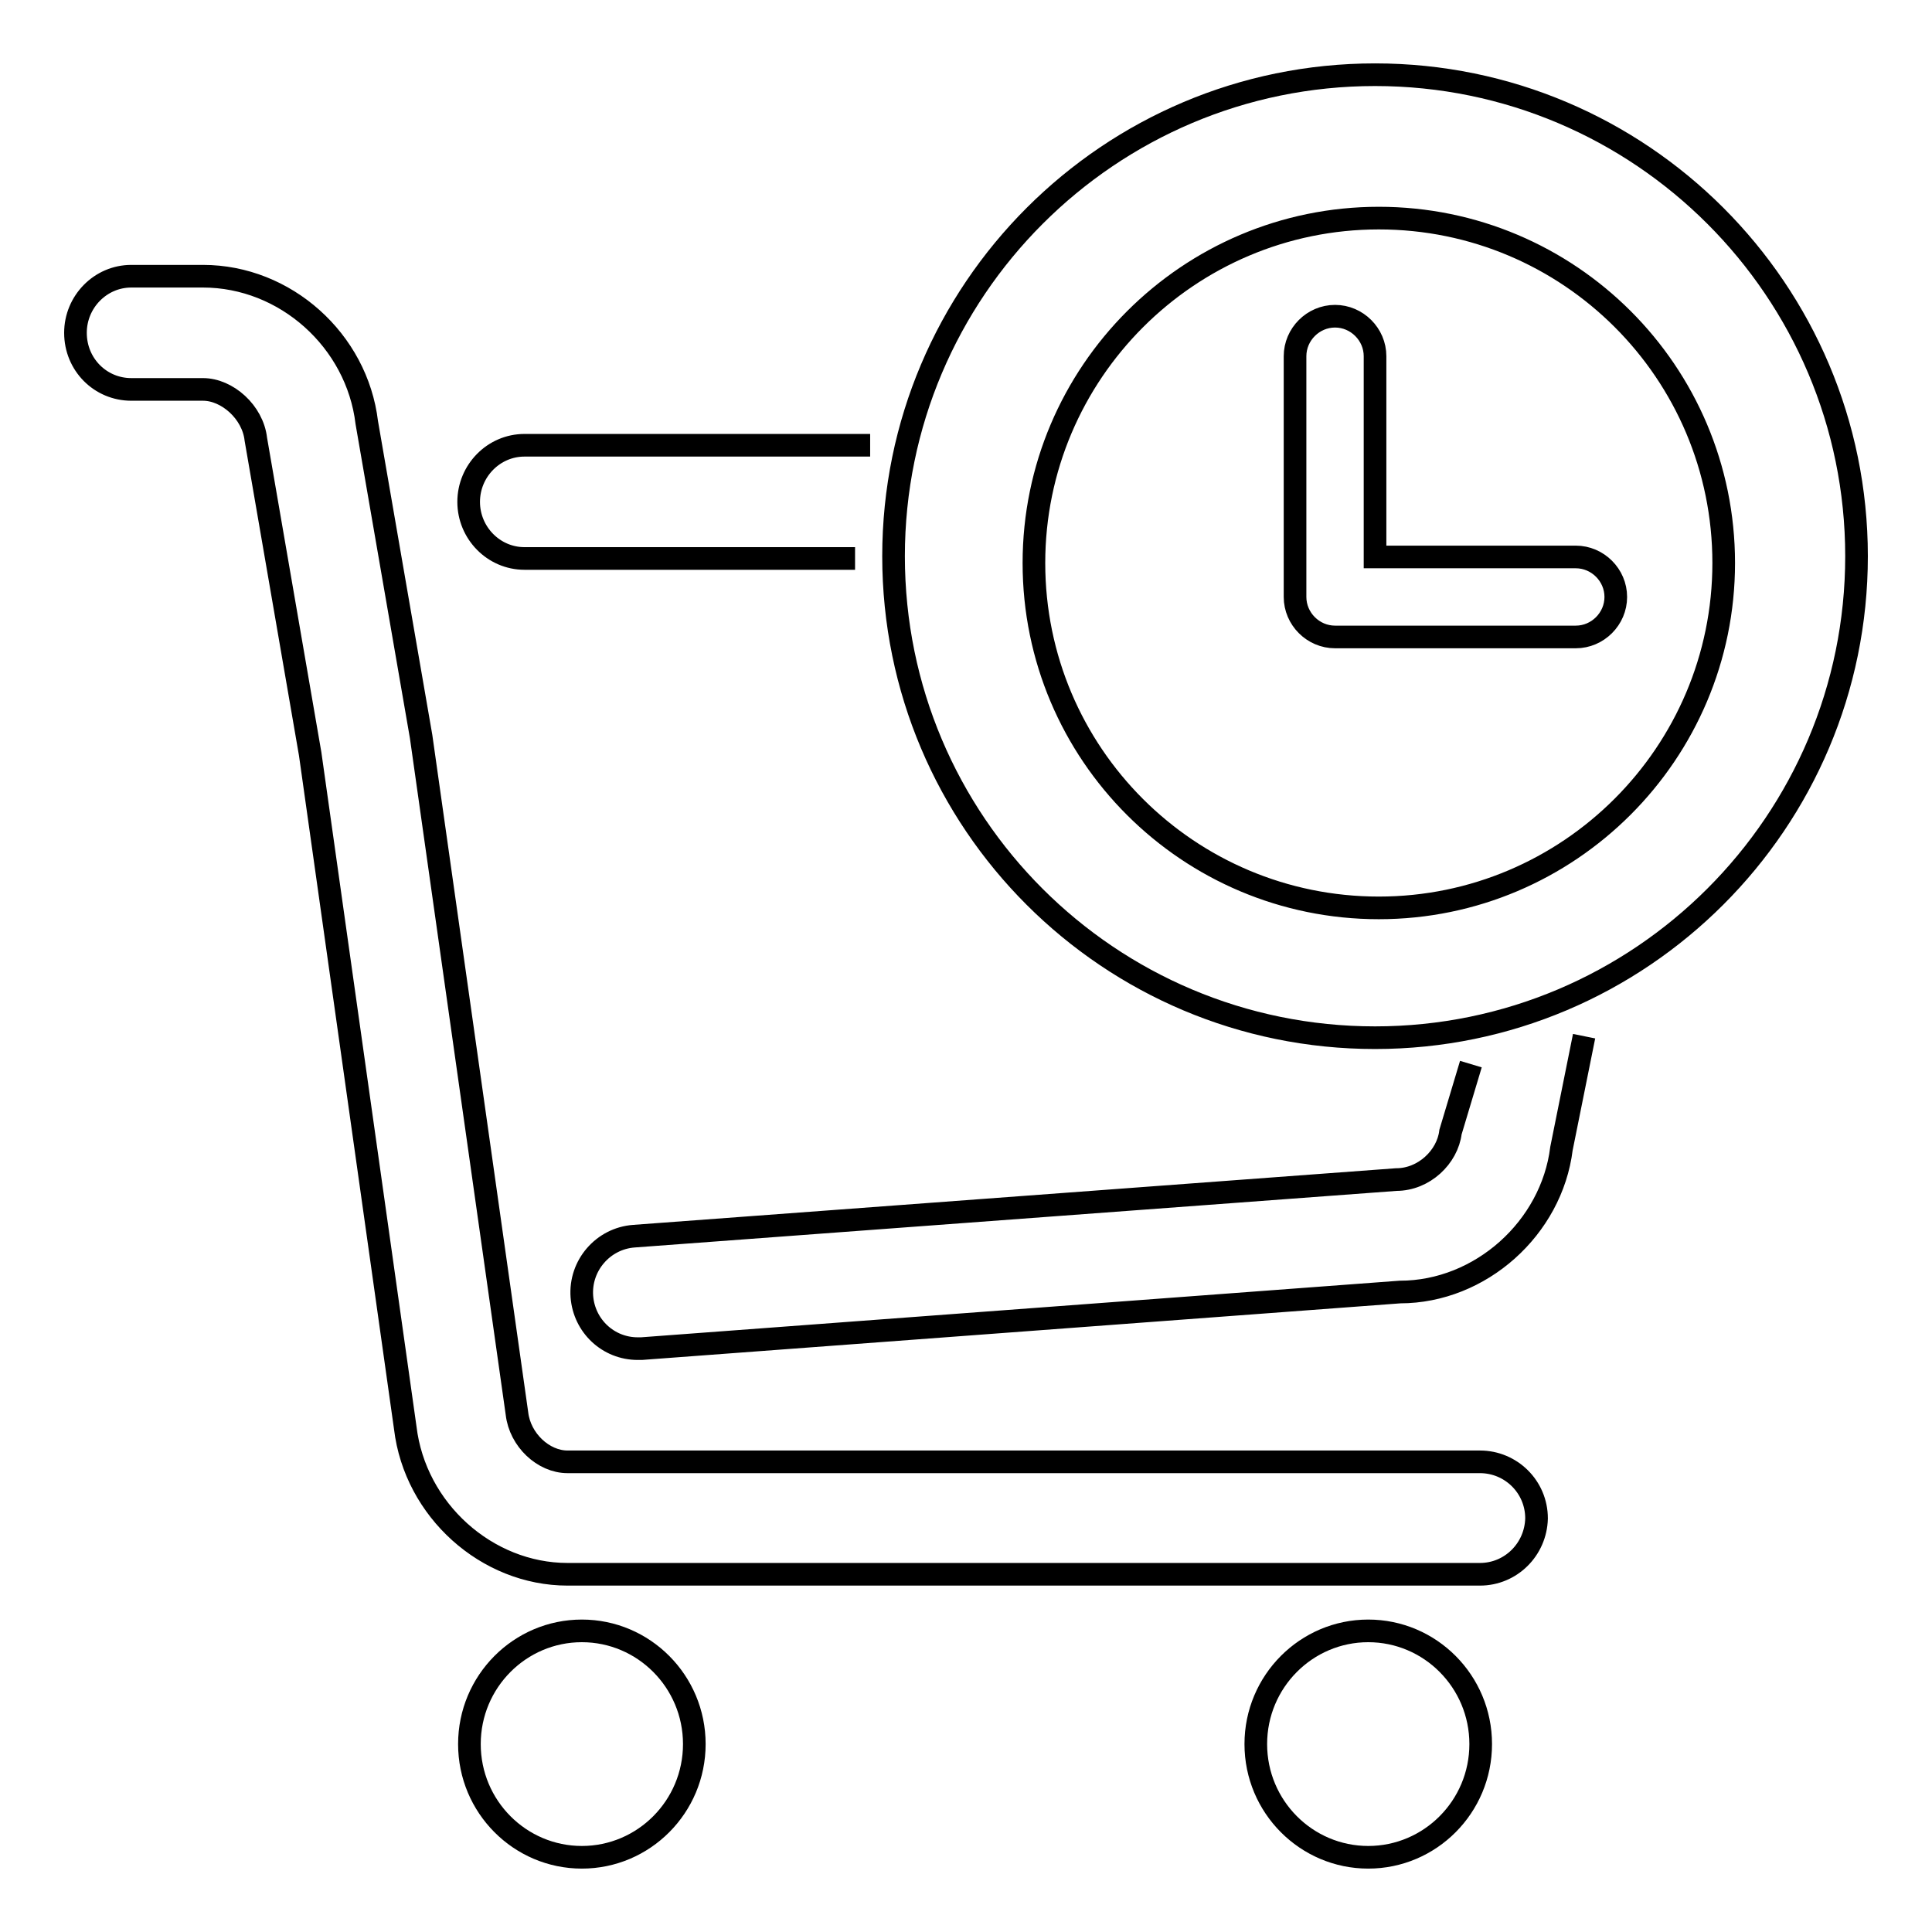
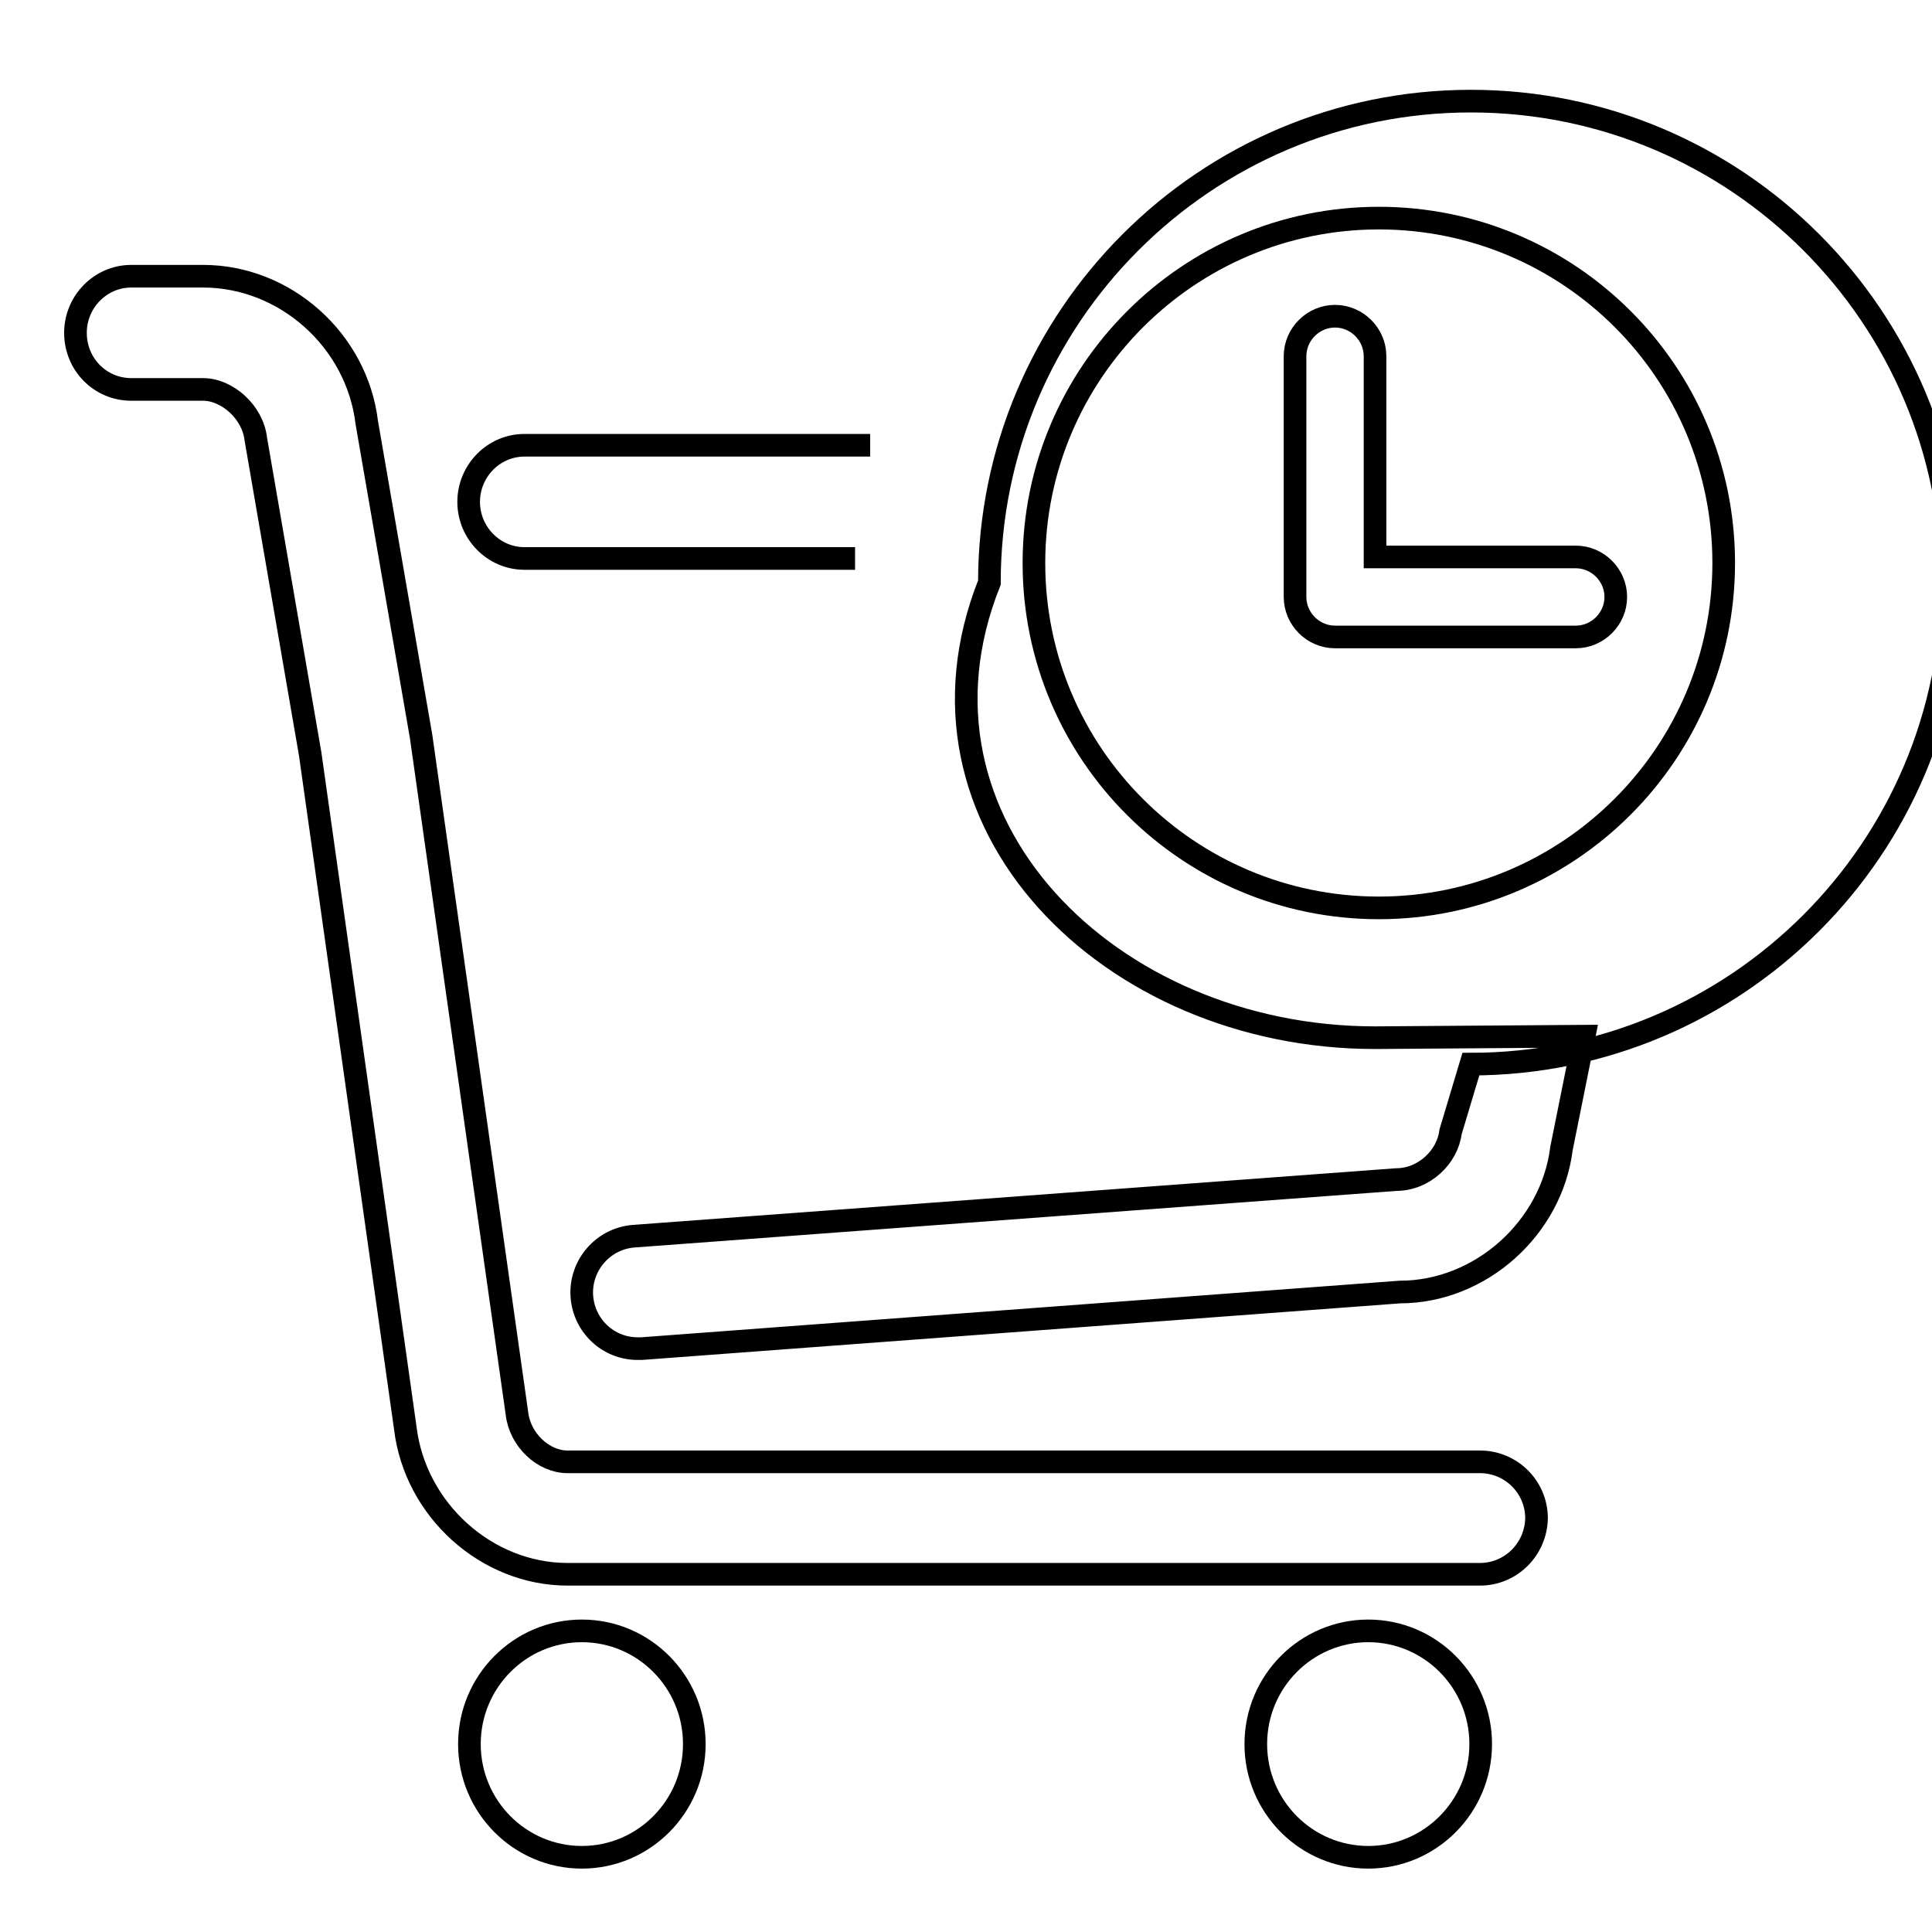
<svg xmlns="http://www.w3.org/2000/svg" version="1.1" x="0px" y="0px" viewBox="0 0 256 256" enable-background="new 0 0 256 256" xml:space="preserve">
  <g>
-     <path stroke-width="3" fill-opacity="0" stroke="#000000" d="M77.1,216.1c-8.2,0-14.9,6.7-14.9,15c0,8.3,6.7,15,14.9,15s14.9-6.7,14.9-15 C92,222.8,85.3,216.1,77.1,216.1L77.1,216.1L77.1,216.1L77.1,216.1L77.1,216.1z M181.3,216.1c-8.2,0-14.9,6.7-14.9,15 c0,8.3,6.7,15,14.9,15c8.2,0,14.9-6.7,14.9-15C196.2,222.8,189.5,216.1,181.3,216.1L181.3,216.1L181.3,216.1L181.3,216.1 L181.3,216.1z M196.1,208.6H75.2c-10.7,0-20.2-8.5-21.5-19.4L41.1,99.9l-7.2-41.7c-0.4-3.6-3.8-6.6-7-6.6h-9.5 c-4.1,0-7.4-3.3-7.4-7.5c0-4.1,3.3-7.5,7.4-7.5h9.5c10.9,0,20.4,8.5,21.7,19.4l7.2,41.6l12.7,89.7c0.4,3.5,3.5,6.4,6.7,6.4h120.9 c4.1,0,7.5,3.3,7.5,7.5C203.5,205.3,200.2,208.6,196.1,208.6L196.1,208.6L196.1,208.6L196.1,208.6z M113.3,74H69.5 c-4.1,0-7.4-3.4-7.4-7.5c0-4.1,3.3-7.5,7.4-7.5h45.8 M209.9,137.3l-3,14.9c-1.3,10.5-10.7,19-21.4,19L85,178.7c-0.2,0-0.4,0-0.5,0 l0,0l0,0l0,0c-3.9,0-7.1-3-7.4-6.9c-0.3-4.1,2.8-7.7,6.9-8l101-7.5c3.7,0,6.8-3,7.2-6.3l2.7-9 M182.2,137.5 c35.2,0,63.8-28.6,63.8-63.8c0-35.2-28.6-63.8-63.8-63.8s-63.8,28.6-63.8,63.8C118.4,109,147,137.5,182.2,137.5L182.2,137.5z  M182.7,28.9c25.2,0,45.7,20.4,45.7,45.7c0,25.2-20.5,45.7-45.7,45.7c-25.2,0-45.7-20.4-45.7-45.7C137,49.4,157.5,28.9,182.7,28.9 L182.7,28.9z M176.9,84.4h31.9c2.9,0,5.3-2.4,5.3-5.3c0-2.9-2.4-5.3-5.3-5.3h-26.6V47.2c0-2.9-2.4-5.3-5.3-5.3 c-2.9,0-5.3,2.4-5.3,5.3v31.9C171.6,82,174,84.4,176.9,84.4L176.9,84.4z" />
+     <path stroke-width="3" fill-opacity="0" stroke="#000000" d="M77.1,216.1c-8.2,0-14.9,6.7-14.9,15c0,8.3,6.7,15,14.9,15s14.9-6.7,14.9-15 C92,222.8,85.3,216.1,77.1,216.1L77.1,216.1L77.1,216.1L77.1,216.1L77.1,216.1z M181.3,216.1c-8.2,0-14.9,6.7-14.9,15 c0,8.3,6.7,15,14.9,15c8.2,0,14.9-6.7,14.9-15C196.2,222.8,189.5,216.1,181.3,216.1L181.3,216.1L181.3,216.1L181.3,216.1 L181.3,216.1z M196.1,208.6H75.2c-10.7,0-20.2-8.5-21.5-19.4L41.1,99.9l-7.2-41.7c-0.4-3.6-3.8-6.6-7-6.6h-9.5 c-4.1,0-7.4-3.3-7.4-7.5c0-4.1,3.3-7.5,7.4-7.5h9.5c10.9,0,20.4,8.5,21.7,19.4l7.2,41.6l12.7,89.7c0.4,3.5,3.5,6.4,6.7,6.4h120.9 c4.1,0,7.5,3.3,7.5,7.5C203.5,205.3,200.2,208.6,196.1,208.6L196.1,208.6L196.1,208.6L196.1,208.6z M113.3,74H69.5 c-4.1,0-7.4-3.4-7.4-7.5c0-4.1,3.3-7.5,7.4-7.5h45.8 M209.9,137.3l-3,14.9c-1.3,10.5-10.7,19-21.4,19L85,178.7c-0.2,0-0.4,0-0.5,0 l0,0l0,0l0,0c-3.9,0-7.1-3-7.4-6.9c-0.3-4.1,2.8-7.7,6.9-8l101-7.5c3.7,0,6.8-3,7.2-6.3l2.7-9 c35.2,0,63.8-28.6,63.8-63.8c0-35.2-28.6-63.8-63.8-63.8s-63.8,28.6-63.8,63.8C118.4,109,147,137.5,182.2,137.5L182.2,137.5z  M182.7,28.9c25.2,0,45.7,20.4,45.7,45.7c0,25.2-20.5,45.7-45.7,45.7c-25.2,0-45.7-20.4-45.7-45.7C137,49.4,157.5,28.9,182.7,28.9 L182.7,28.9z M176.9,84.4h31.9c2.9,0,5.3-2.4,5.3-5.3c0-2.9-2.4-5.3-5.3-5.3h-26.6V47.2c0-2.9-2.4-5.3-5.3-5.3 c-2.9,0-5.3,2.4-5.3,5.3v31.9C171.6,82,174,84.4,176.9,84.4L176.9,84.4z" />
  </g>
</svg>